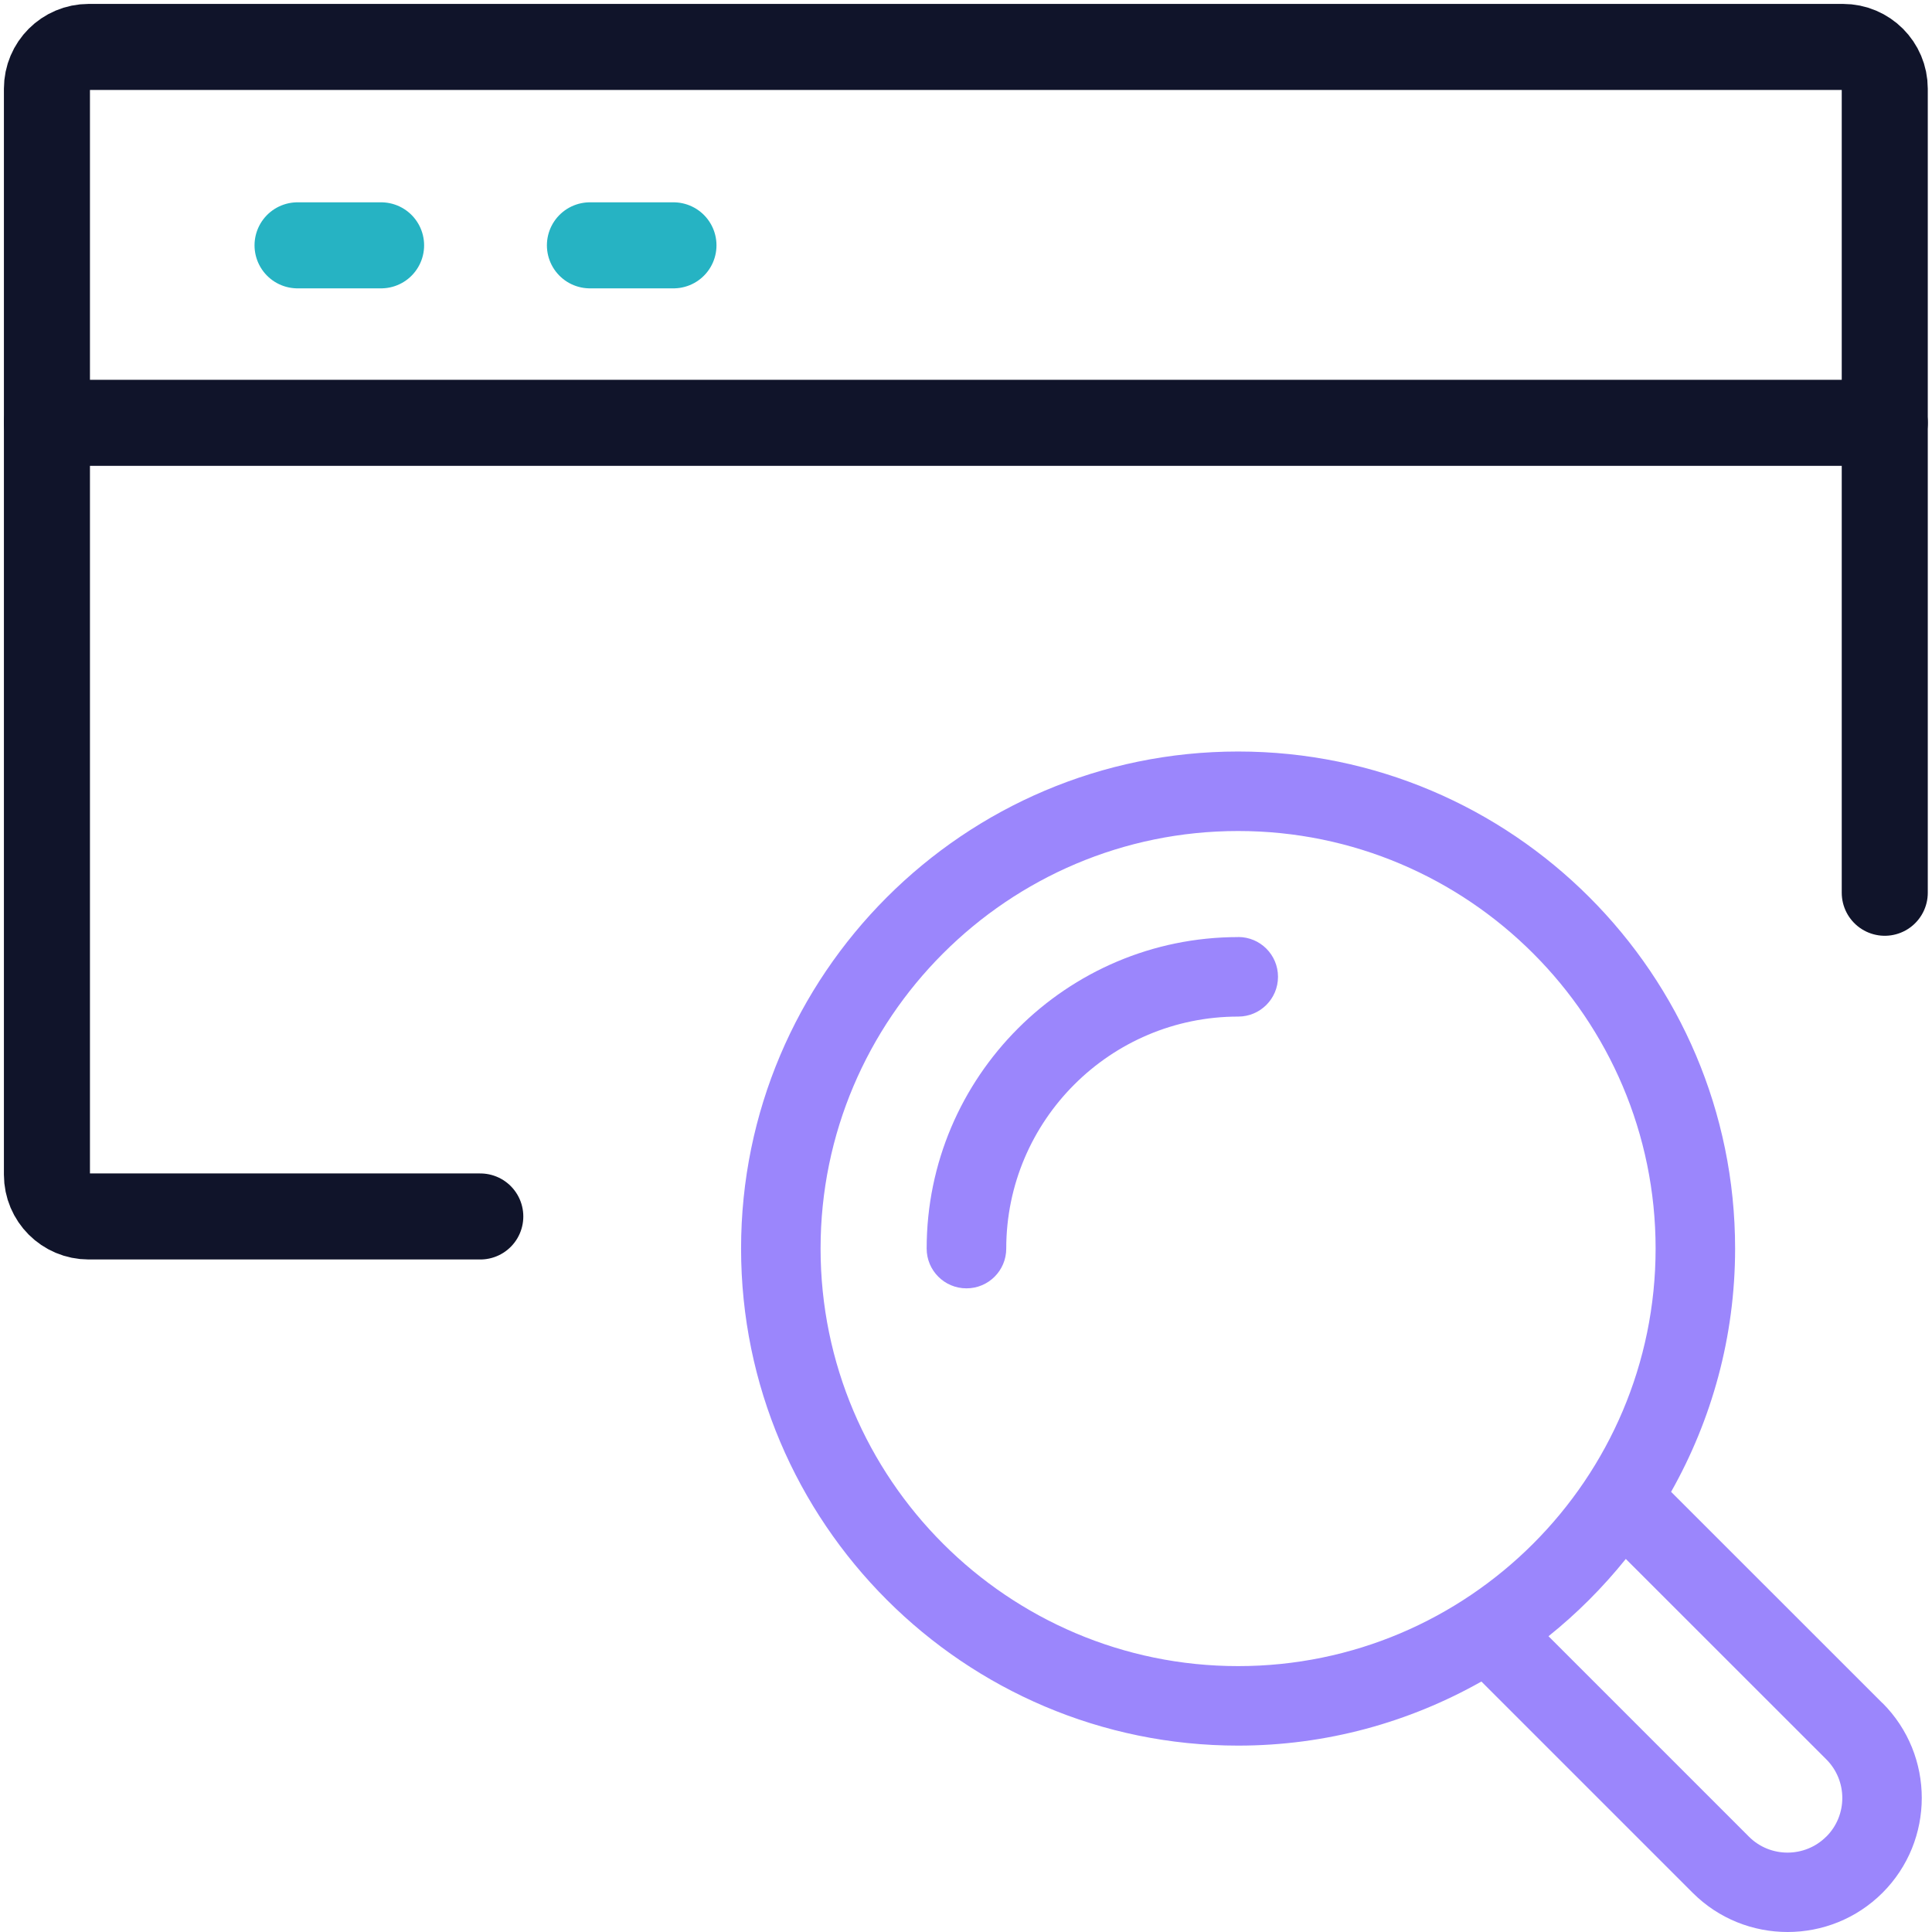
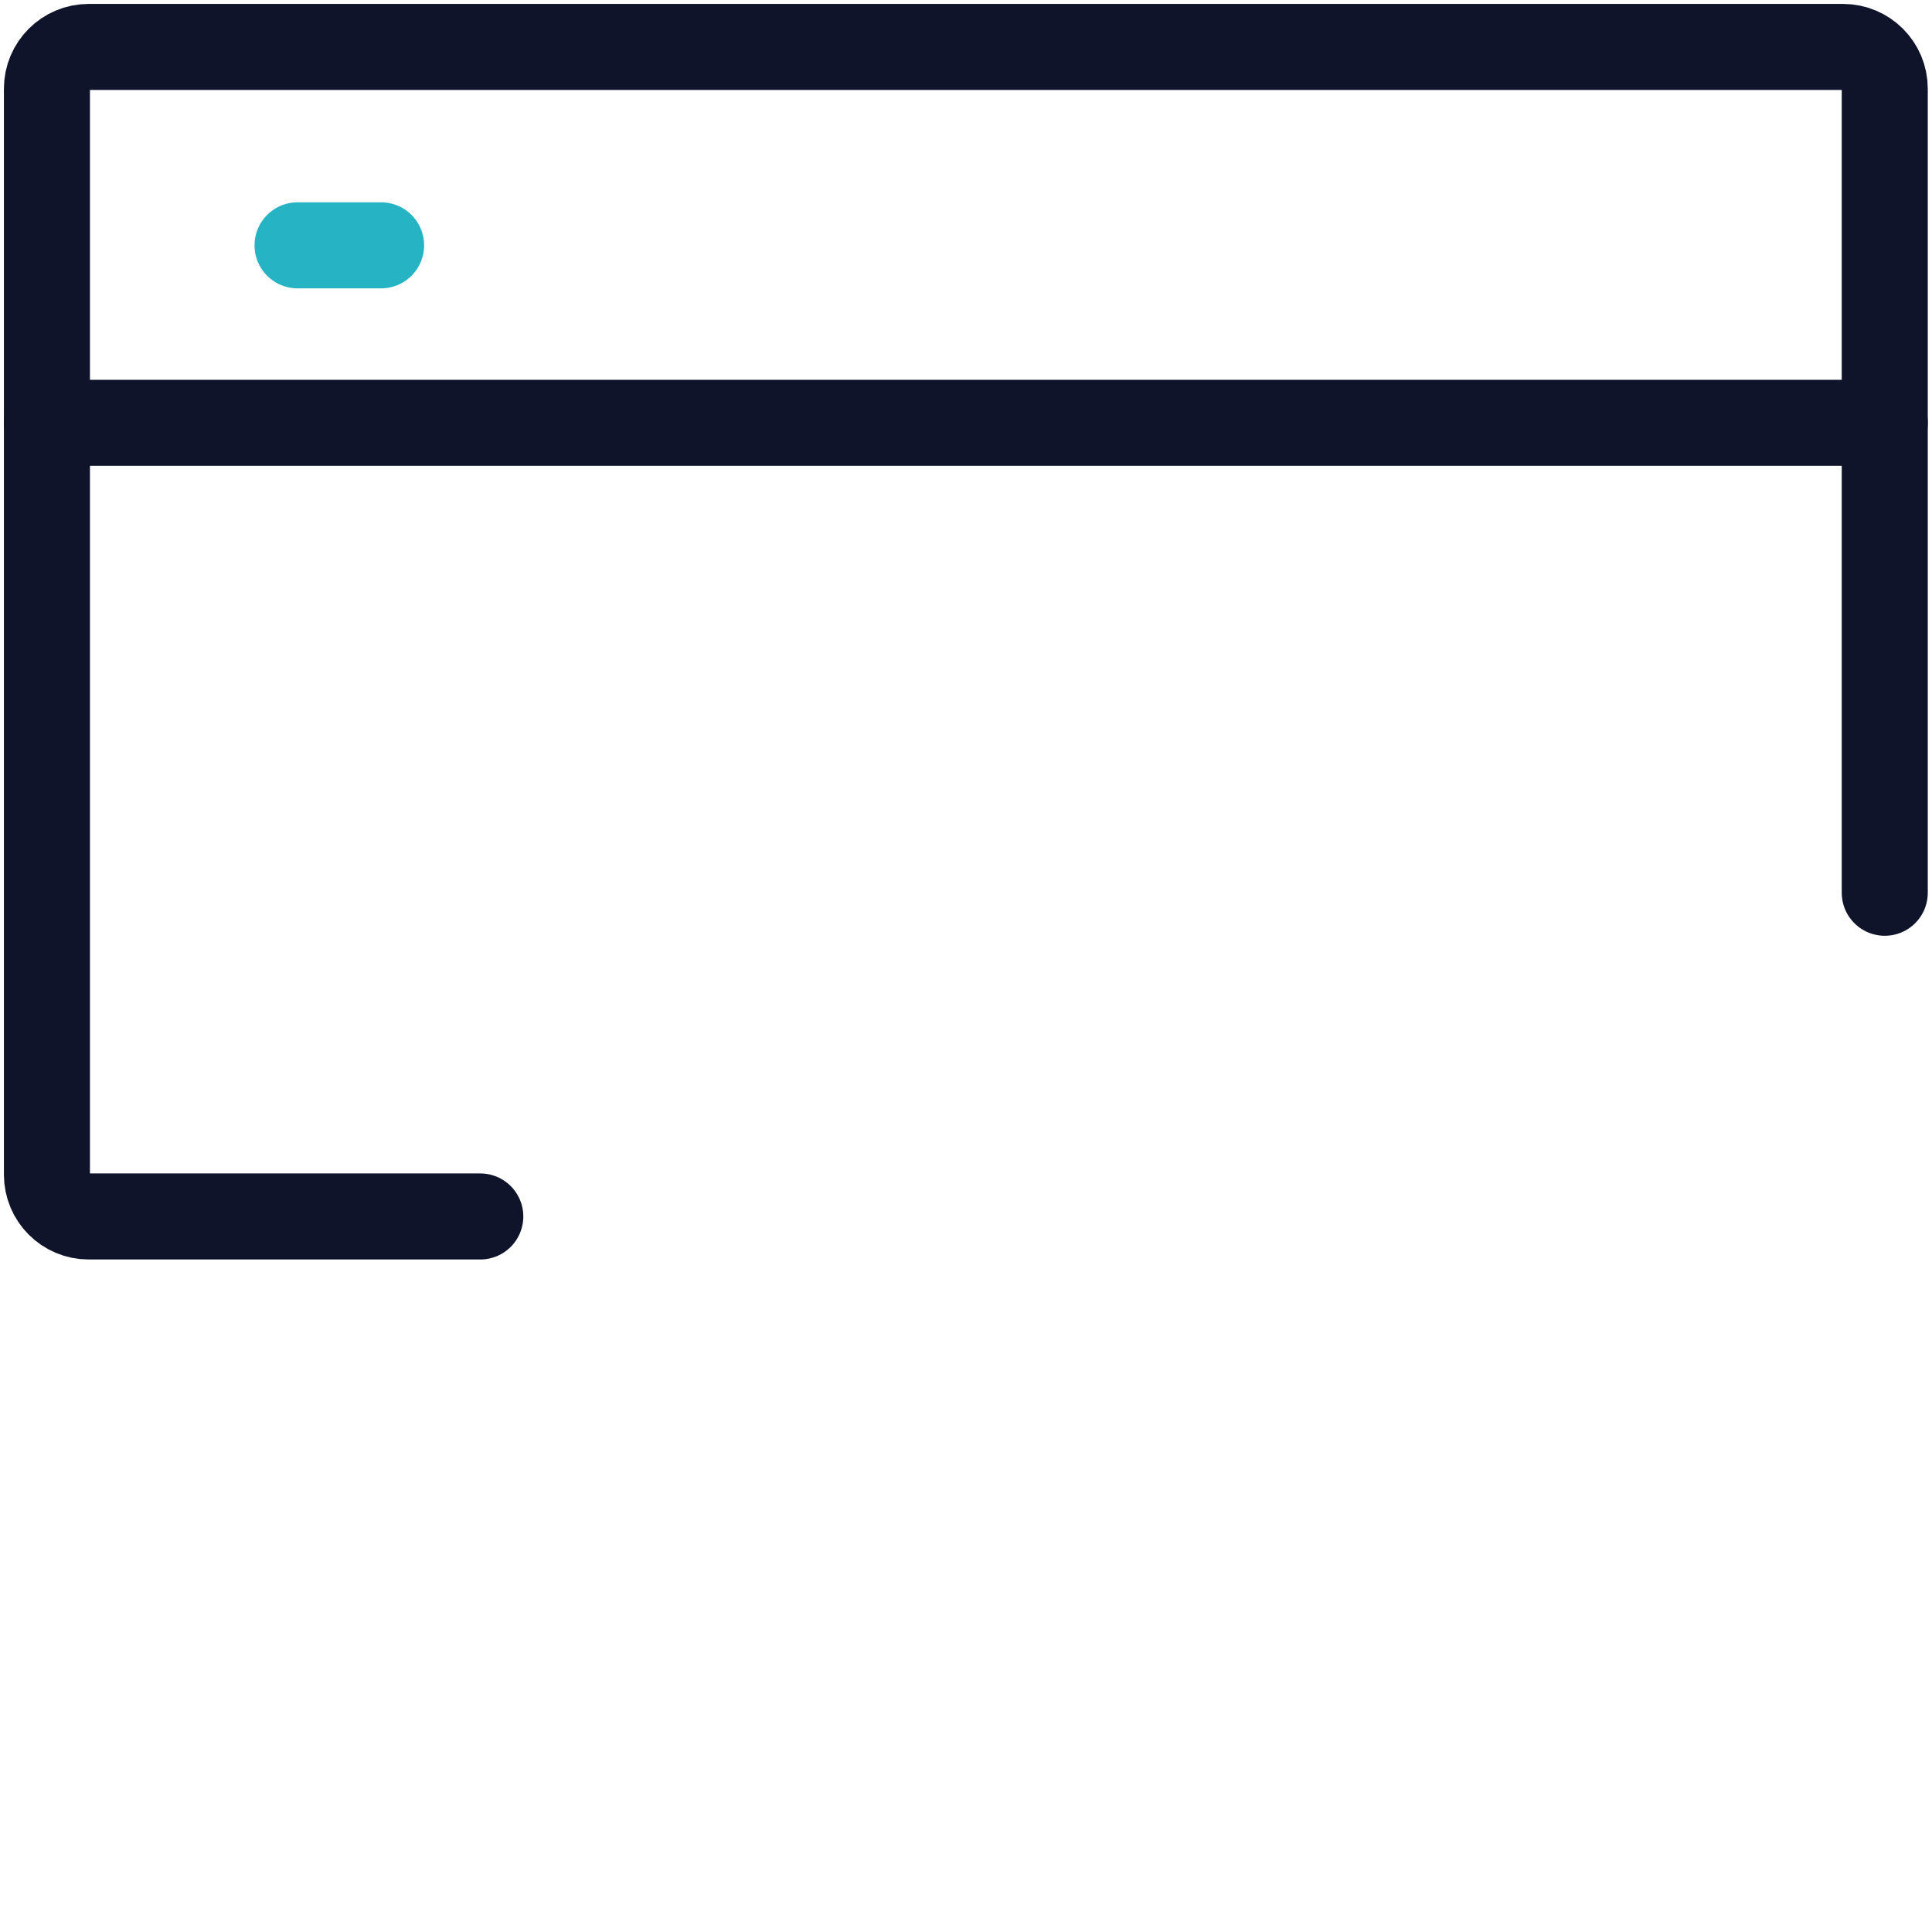
<svg xmlns="http://www.w3.org/2000/svg" width="247" height="247" viewBox="0 0 247 247" fill="none">
  <path d="M61.403 155.521H11.34C8.39 155.521 6 153.131 6 150.181V11.34C6 8.39 8.39 6 11.34 6H235.621C238.572 6 240.961 8.39 240.961 11.34V114.136" stroke="#10142A" stroke-width="11" stroke-linecap="round" stroke-linejoin="round" />
  <path d="M6 54.06H240.961" stroke="#10142A" stroke-width="11" stroke-linecap="round" stroke-linejoin="round" />
  <path d="M38.041 31.365H48.721" stroke="#26B3C3" stroke-width="11" stroke-linecap="round" stroke-linejoin="round" />
-   <path d="M75.42 31.365H86.1" stroke="#26B3C3" stroke-width="11" stroke-linecap="round" stroke-linejoin="round" />
-   <path d="M240.664 217.737L213.644 190.727C218.834 181.529 221.828 170.924 221.828 159.624C221.828 124.58 193.326 96.078 158.291 96.078C123.256 96.078 94.744 124.59 94.744 159.624C94.744 194.659 123.256 223.171 158.291 223.171C169.591 223.171 180.187 220.177 189.393 214.978L216.404 241.988C219.745 245.329 224.137 247 228.539 247C232.94 247 237.323 245.329 240.673 241.988C247.365 235.297 247.365 224.419 240.673 217.728L240.664 217.737ZM104.908 159.624C104.908 130.193 128.859 106.242 158.291 106.242C187.723 106.242 211.664 130.193 211.664 159.624C211.664 189.056 187.723 213.007 158.291 213.007C128.859 213.007 104.908 189.056 104.908 159.624ZM233.475 234.809C230.753 237.531 226.305 237.531 223.593 234.809L197.971 209.187C201.622 206.259 204.926 202.946 207.854 199.305L233.485 224.926C236.216 227.657 236.216 232.087 233.485 234.809H233.475Z" fill="#9B86FC" />
-   <path d="M158.292 119.803C136.331 119.803 118.471 137.673 118.471 159.624C118.471 162.431 120.742 164.711 123.558 164.711C126.373 164.711 128.645 162.44 128.645 159.624C128.645 143.266 141.943 129.967 158.301 129.967C161.107 129.967 163.388 127.696 163.388 124.881C163.388 122.065 161.117 119.794 158.301 119.794L158.292 119.803Z" fill="#9B86FC" />
</svg>